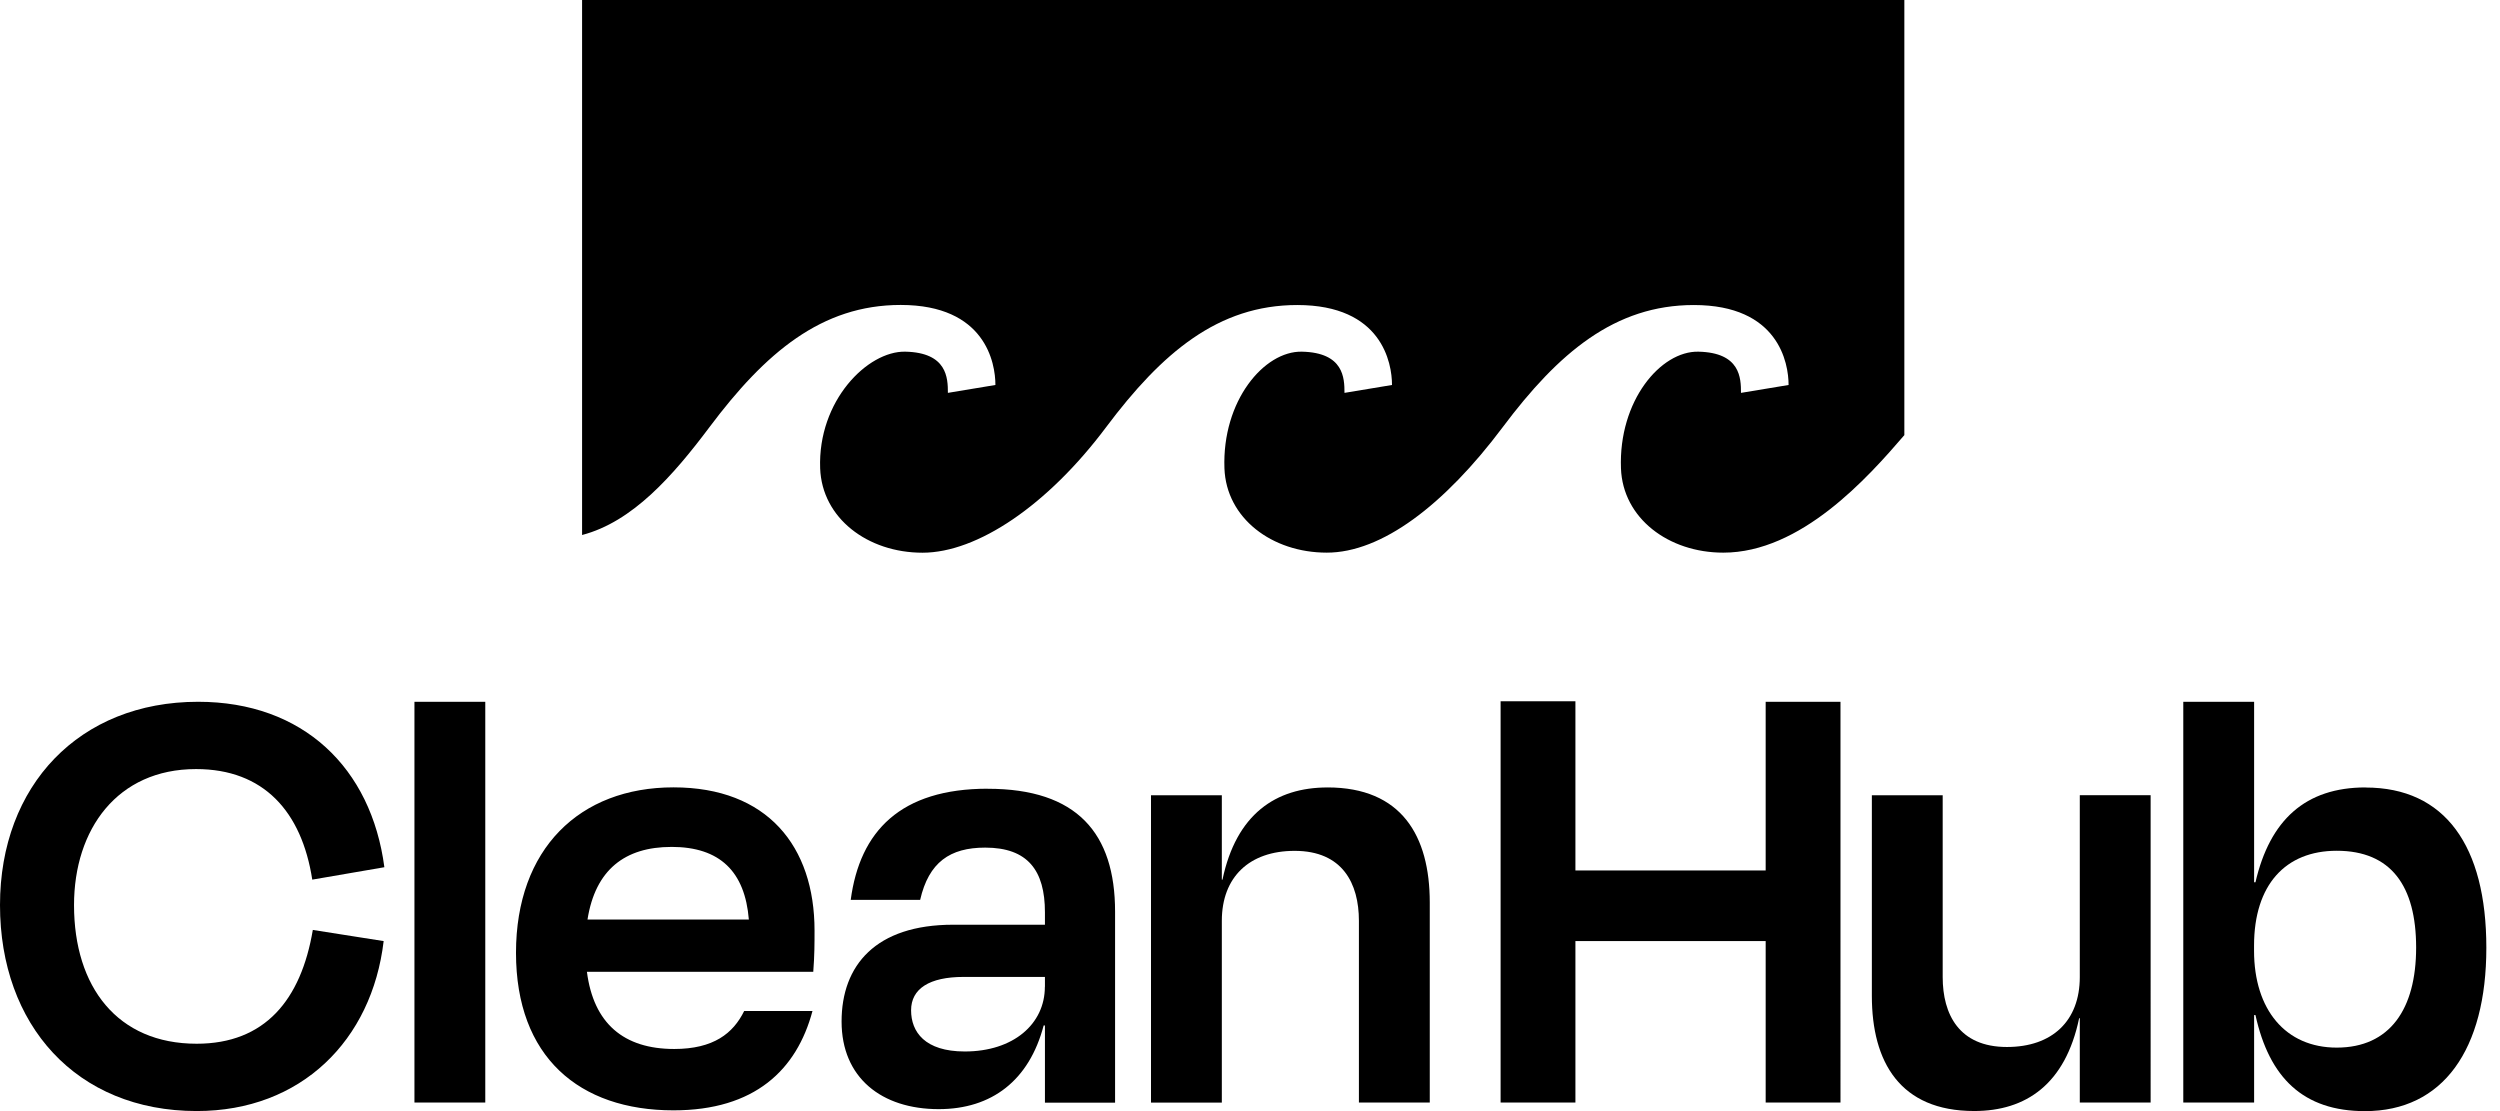
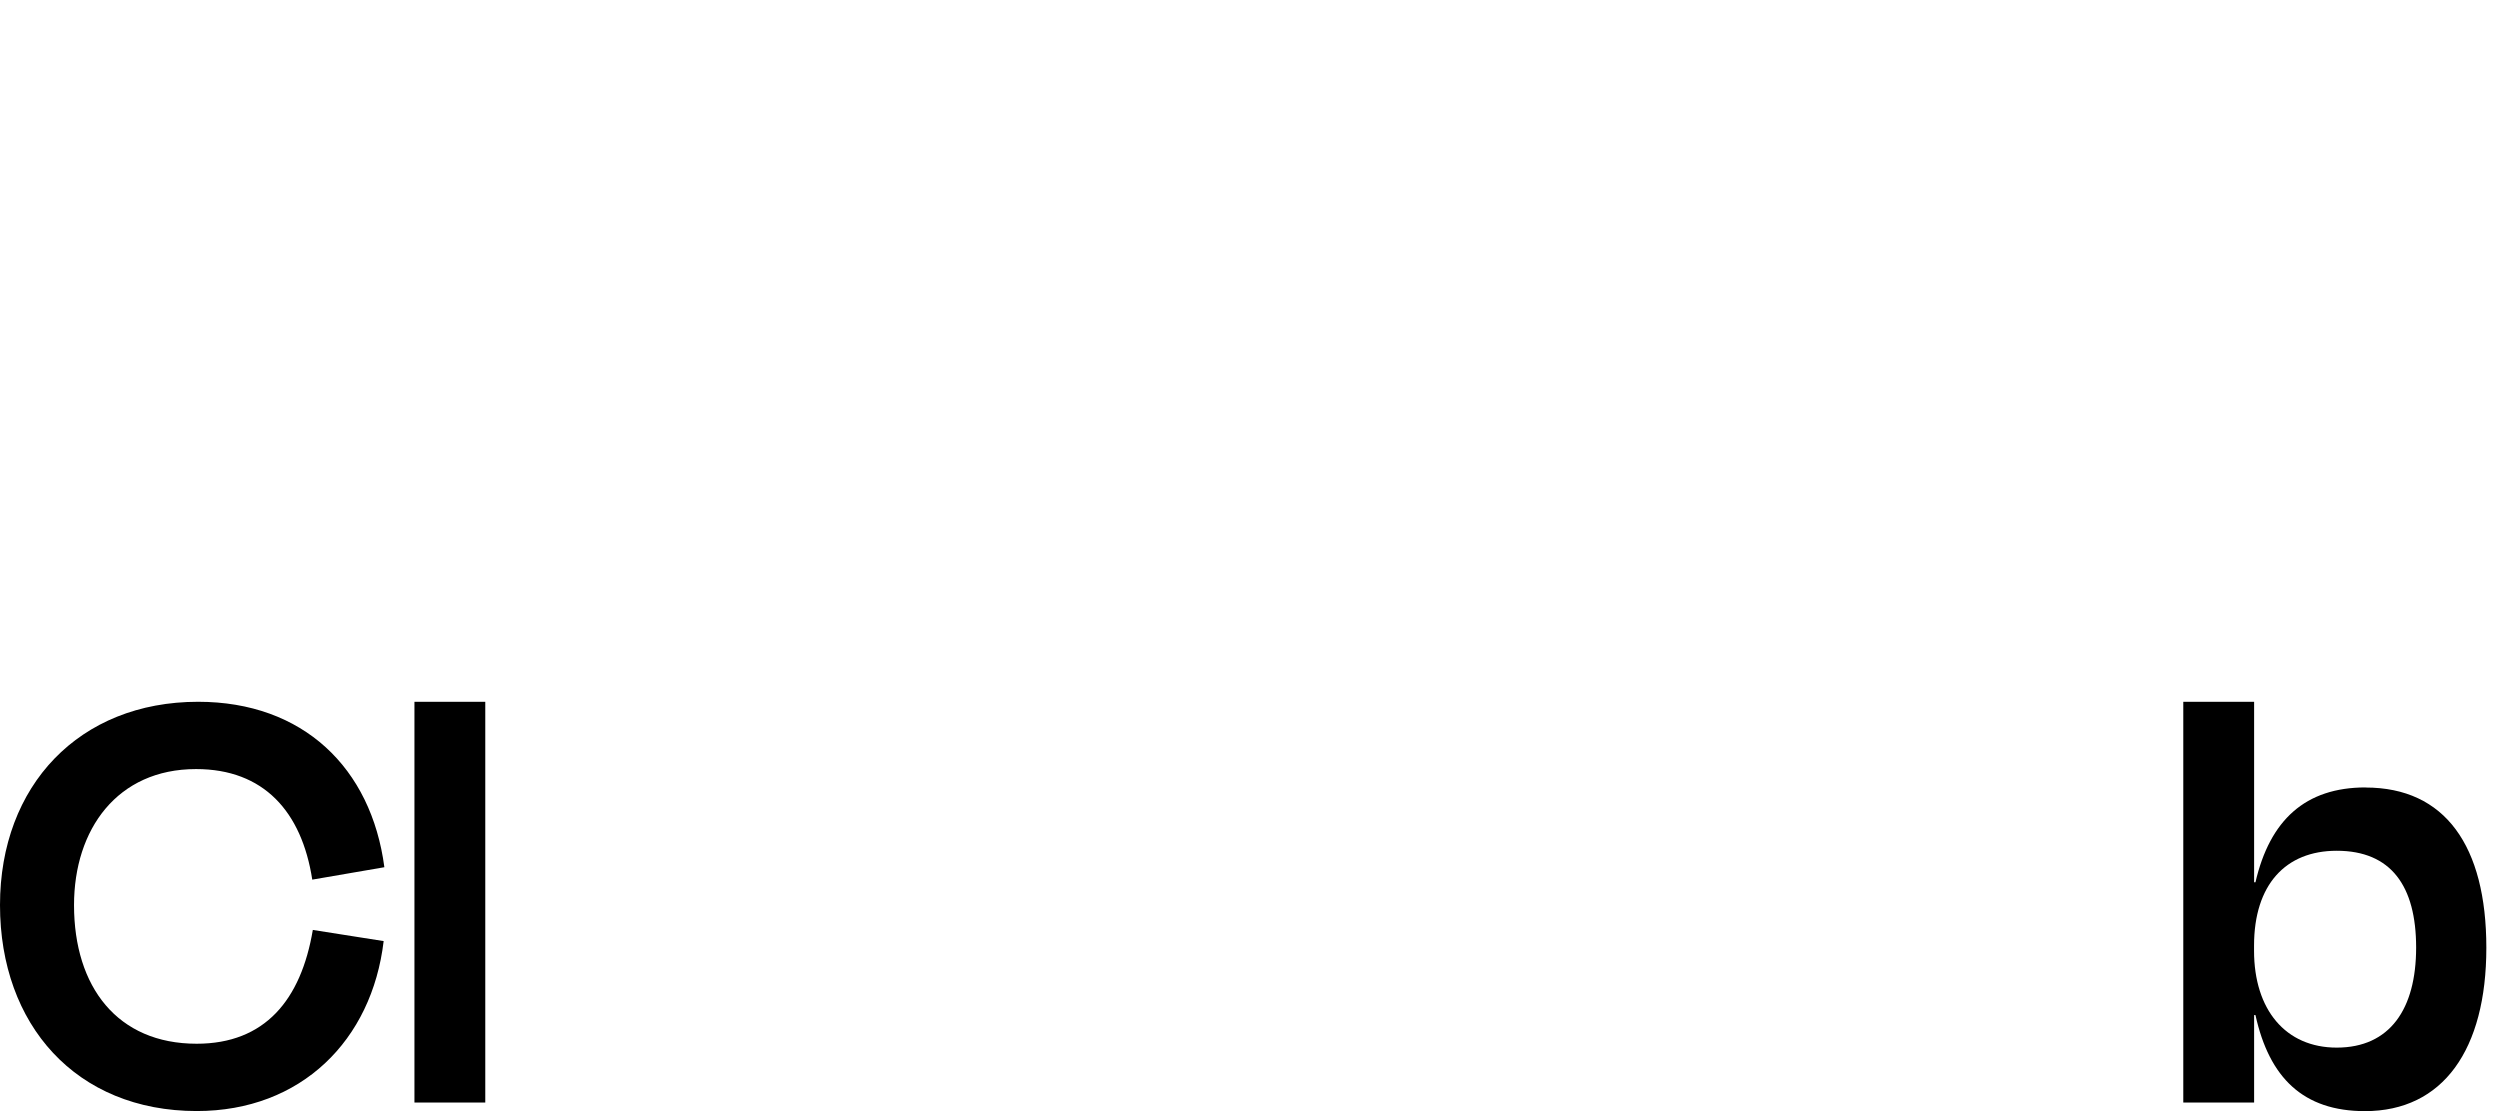
<svg xmlns="http://www.w3.org/2000/svg" fill="none" viewBox="0 0 108 48">
  <path fill="#000" d="M8.472 33.224c2.92 0 4.562 1.835 5.018 4.776l3.115-.536c-.566-4.294-3.513-7.147-8.047-7.147C3.428 30.317 0 33.93 0 39.1s3.287 8.897 8.5 8.897c4.506 0 7.567-3.051 8.074-7.342l-3.06-.482c-.511 3.024-2.07 4.916-5.018 4.916-3.427 0-5.298-2.456-5.298-5.989 0-3.276 1.87-5.876 5.267-5.876h.007Zm12.492-2.907h-3.06V47.63h3.06V30.317Z" />
-   <path fill="#000" fill-rule="evenodd" d="M29.125 45.316c-2.18 0-3.485-1.104-3.77-3.335h9.778c.055-.707.055-1.243.055-1.78 0-3.645-2.04-6.187-6.094-6.187s-6.803 2.655-6.803 7.147c0 4.493 2.721 6.806 6.803 6.806 3.513 0 5.326-1.75 6.005-4.291h-2.951c-.473.963-1.32 1.64-3.026 1.64h.003Zm-.116-8.73c2.097 0 3.173 1.073 3.341 3.137h-6.97c.338-2.149 1.617-3.136 3.625-3.136h.004Zm13.664-2.514c-3.77 0-5.528 1.834-5.922 4.803h2.999c.373-1.626 1.289-2.258 2.81-2.258 1.84 0 2.581.987 2.581 2.795v.536h-3.965c-3.345 0-4.82 1.752-4.82 4.182 0 2.429 1.728 3.785 4.196 3.785 2.293 0 3.91-1.24 4.534-3.615h.055v3.335h3.03v-8.25c0-3.39-1.645-5.31-5.498-5.31v-.003Zm2.465 8.558c0 1.609-1.361 2.794-3.459 2.794-1.727 0-2.32-.847-2.32-1.78 0-.932.792-1.441 2.266-1.441h3.516v.423l-.003.004Z" clip-rule="evenodd" />
-   <path fill="#000" d="M57.348 34.018c-2.241 0-3.941 1.158-4.537 3.983h-.028v-3.645h-3.06v13.276h3.06V39.78c0-1.893 1.19-3.023 3.146-3.023 2.07 0 2.776 1.41 2.776 3.023v7.85h3.061v-8.643c0-2.88-1.22-4.97-4.418-4.97Z" />
  <path fill="#000" fill-rule="evenodd" d="M102.193 34.017c-2.604 0-4.133 1.41-4.757 4.096h-.058v-7.796h-3.06V47.63h3.06v-3.78h.058c.597 2.713 2.067 4.151 4.73 4.151 3.372 0 5.244-2.654 5.244-7.058s-1.786-6.922-5.217-6.922v-.003Zm-1.247 11.24c-2.21 0-3.571-1.64-3.571-4.182v-.225c0-2.628 1.36-4.097 3.571-4.097 2.351 0 3.431 1.524 3.431 4.182 0 2.658-1.135 4.322-3.431 4.322Z" clip-rule="evenodd" />
-   <path fill="#000" d="M89.847 42.21c0 1.892-1.19 3.02-3.147 3.02-2.07 0-2.776-1.412-2.776-3.02v-7.855h-3.06v8.67c0 2.853 1.216 4.971 4.42 4.971 2.239 0 3.939-1.158 4.535-4.01h.028v3.642h3.06V34.352h-3.06v7.857Zm-13.57-4.606h-8.219v-7.308h-3.232v17.335h3.232v-6.976h8.219v6.976h3.232V30.317h-3.232v7.287ZM25.146 0v23.112c2.18-.57 3.924-2.552 5.507-4.664 2.41-3.214 4.84-5.274 8.257-5.274 3.66 0 4.092 2.504 4.092 3.457l-2.053.341c0-.638-.028-1.742-1.84-1.78-1.629-.034-3.784 2.119-3.678 5.04.079 2.155 2.053 3.645 4.421 3.645 2.368 0 5.405-2.046 7.934-5.425 2.41-3.215 4.84-5.275 8.256-5.275 3.66 0 4.093 2.504 4.093 3.454l-2.053.341c0-.638-.028-1.742-1.84-1.78-1.629-.034-3.452 2.119-3.346 5.04.079 2.155 2.053 3.642 4.421 3.642 2.369 0 5.073-2.047 7.602-5.422 2.41-3.215 4.84-5.275 8.256-5.275 3.66 0 4.092 2.504 4.092 3.454l-2.056.341c0-.638-.024-1.742-1.84-1.78-1.628-.034-3.452 2.119-3.345 5.04.078 2.155 2.053 3.642 4.42 3.642 3.35 0 6.235-3.229 7.822-5.077V0H25.146Z" />
</svg>